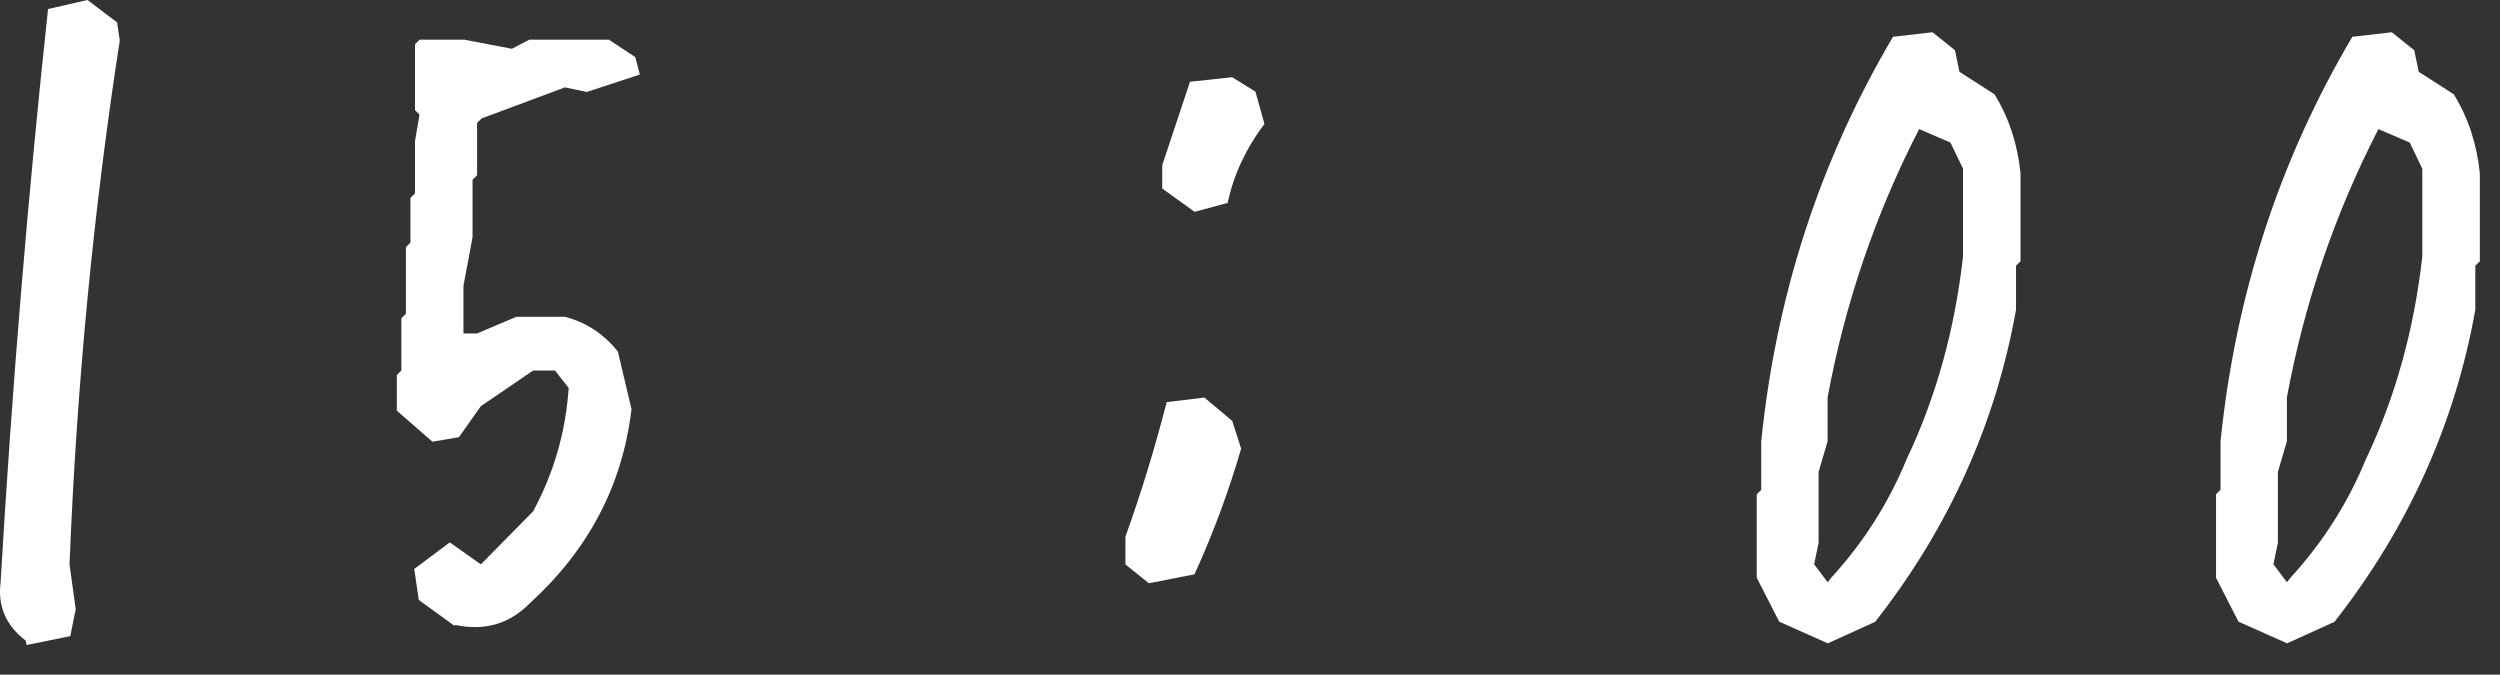
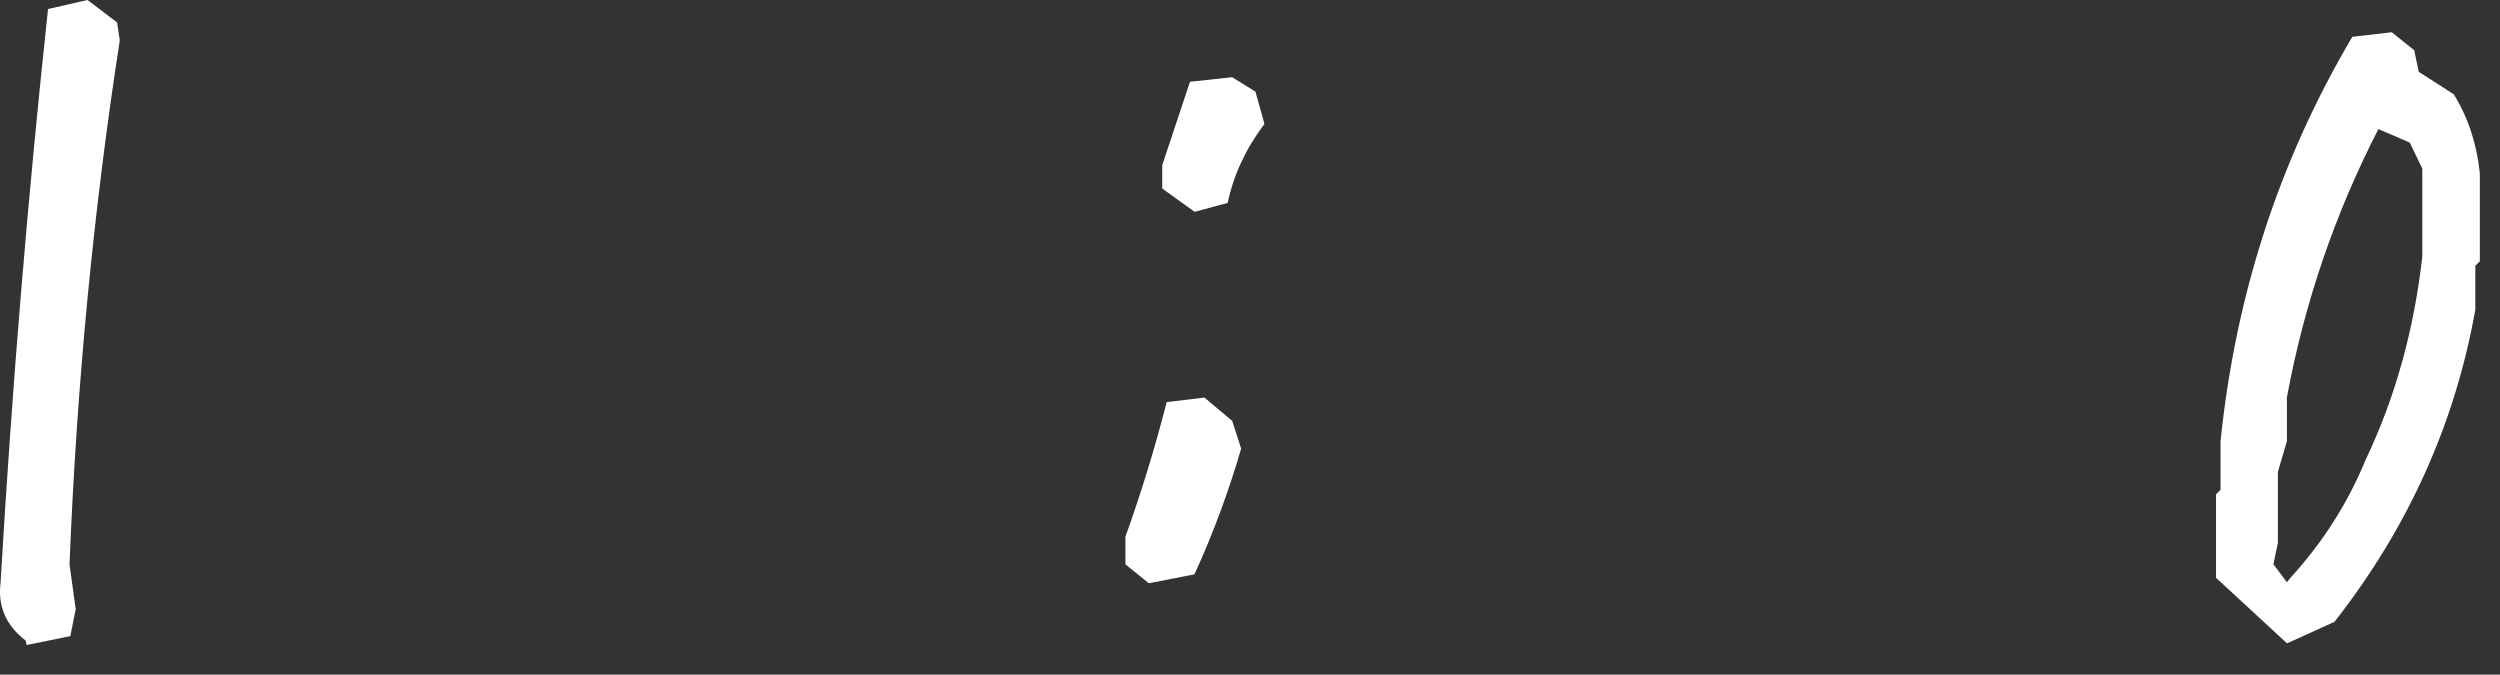
<svg xmlns="http://www.w3.org/2000/svg" width="63" height="17" viewBox="0 0 63 17" fill="none">
  <rect x="0" y="0" width="63" height="17" fill="#333333" stroke="none" />
-   <path d="M11.45 15.768L10.553 15.119L10.439 14.337L11.335 13.669L12.118 14.222L13.434 12.887C13.949 11.933 14.255 10.902 14.331 9.777L13.987 9.338H13.434L12.118 10.235L11.564 11.017L10.897 11.131L10 10.349V9.452L10.114 9.338V8.021L10.229 7.907V6.228L10.343 6.113V4.988L10.458 4.873V3.557L10.572 2.889L10.458 2.774V1.114L10.572 1H11.698L12.9 1.229L13.339 1H15.342L16.01 1.439L16.124 1.878L14.789 2.317L14.235 2.202L12.137 2.984L12.022 3.099V4.415L11.908 4.53V5.98L11.679 7.201V8.403H12.022L13.014 7.983H14.235C14.751 8.117 15.208 8.403 15.571 8.861L15.914 10.311C15.685 12.238 14.827 13.86 13.339 15.214C12.824 15.73 12.213 15.901 11.469 15.749L11.45 15.768Z" fill="white" />
  <path d="M0.671 16.256L0.648 16.143C0.151 15.765 -0.061 15.277 0.015 14.673C0.302 9.775 0.7 4.959 1.211 0.227L2.205 0L2.951 0.566L3.018 1.02C2.356 5.302 1.932 9.7 1.752 14.223L1.908 15.353L1.772 16.03L0.665 16.256H0.671Z" fill="white" />
  <path d="M28.948 14.696L28.361 14.223V13.523C28.753 12.436 29.099 11.306 29.401 10.133L30.351 10.019L31.051 10.606L31.277 11.306C30.961 12.393 30.569 13.447 30.101 14.473L28.948 14.699V14.696ZM30.101 5.336L29.288 4.75V4.163L29.988 2.06L31.051 1.946L31.637 2.309L31.864 3.123C31.396 3.742 31.088 4.404 30.937 5.113L30.101 5.339V5.336Z" fill="white" />
-   <path d="M46.056 16.21L44.836 15.666L44.27 14.56V12.456L44.383 12.343V11.123C44.76 7.431 45.867 4.032 47.705 0.927L48.699 0.813L49.265 1.266L49.378 1.81L50.261 2.376C50.624 2.963 50.842 3.628 50.917 4.366V6.583L50.804 6.696V7.803C50.29 10.681 49.108 13.305 47.255 15.669L46.059 16.213L46.056 16.21ZM46.146 14.56C46.959 13.671 47.592 12.677 48.045 11.576C48.783 10.025 49.259 8.32 49.468 6.466V4.25L49.152 3.593L48.362 3.253C47.261 5.394 46.494 7.646 46.056 10.013V11.12L45.829 11.89V13.677L45.716 14.22L46.056 14.673L46.146 14.56Z" fill="white" />
-   <path d="M57.63 16.21L56.41 15.666L55.844 14.56V12.456L55.957 12.343V11.123C56.335 7.431 57.441 4.032 59.279 0.927L60.273 0.813L60.839 1.266L60.952 1.81L61.835 2.376C62.198 2.963 62.416 3.628 62.492 4.366V6.583L62.378 6.696V7.803C61.867 10.681 60.682 13.305 58.829 15.669L57.633 16.213L57.63 16.21ZM57.72 14.56C58.533 13.671 59.166 12.677 59.619 11.576C60.357 10.025 60.833 8.32 61.042 6.466V4.25L60.726 3.593L59.936 3.253C58.835 5.394 58.068 7.646 57.63 10.013V11.12L57.403 11.89V13.677L57.29 14.22L57.63 14.673L57.72 14.56Z" fill="white" />
+   <path d="M57.63 16.21L55.844 14.56V12.456L55.957 12.343V11.123C56.335 7.431 57.441 4.032 59.279 0.927L60.273 0.813L60.839 1.266L60.952 1.81L61.835 2.376C62.198 2.963 62.416 3.628 62.492 4.366V6.583L62.378 6.696V7.803C61.867 10.681 60.682 13.305 58.829 15.669L57.633 16.213L57.63 16.21ZM57.72 14.56C58.533 13.671 59.166 12.677 59.619 11.576C60.357 10.025 60.833 8.32 61.042 6.466V4.25L60.726 3.593L59.936 3.253C58.835 5.394 58.068 7.646 57.63 10.013V11.12L57.403 11.89V13.677L57.29 14.22L57.63 14.673L57.72 14.56Z" fill="white" />
</svg>